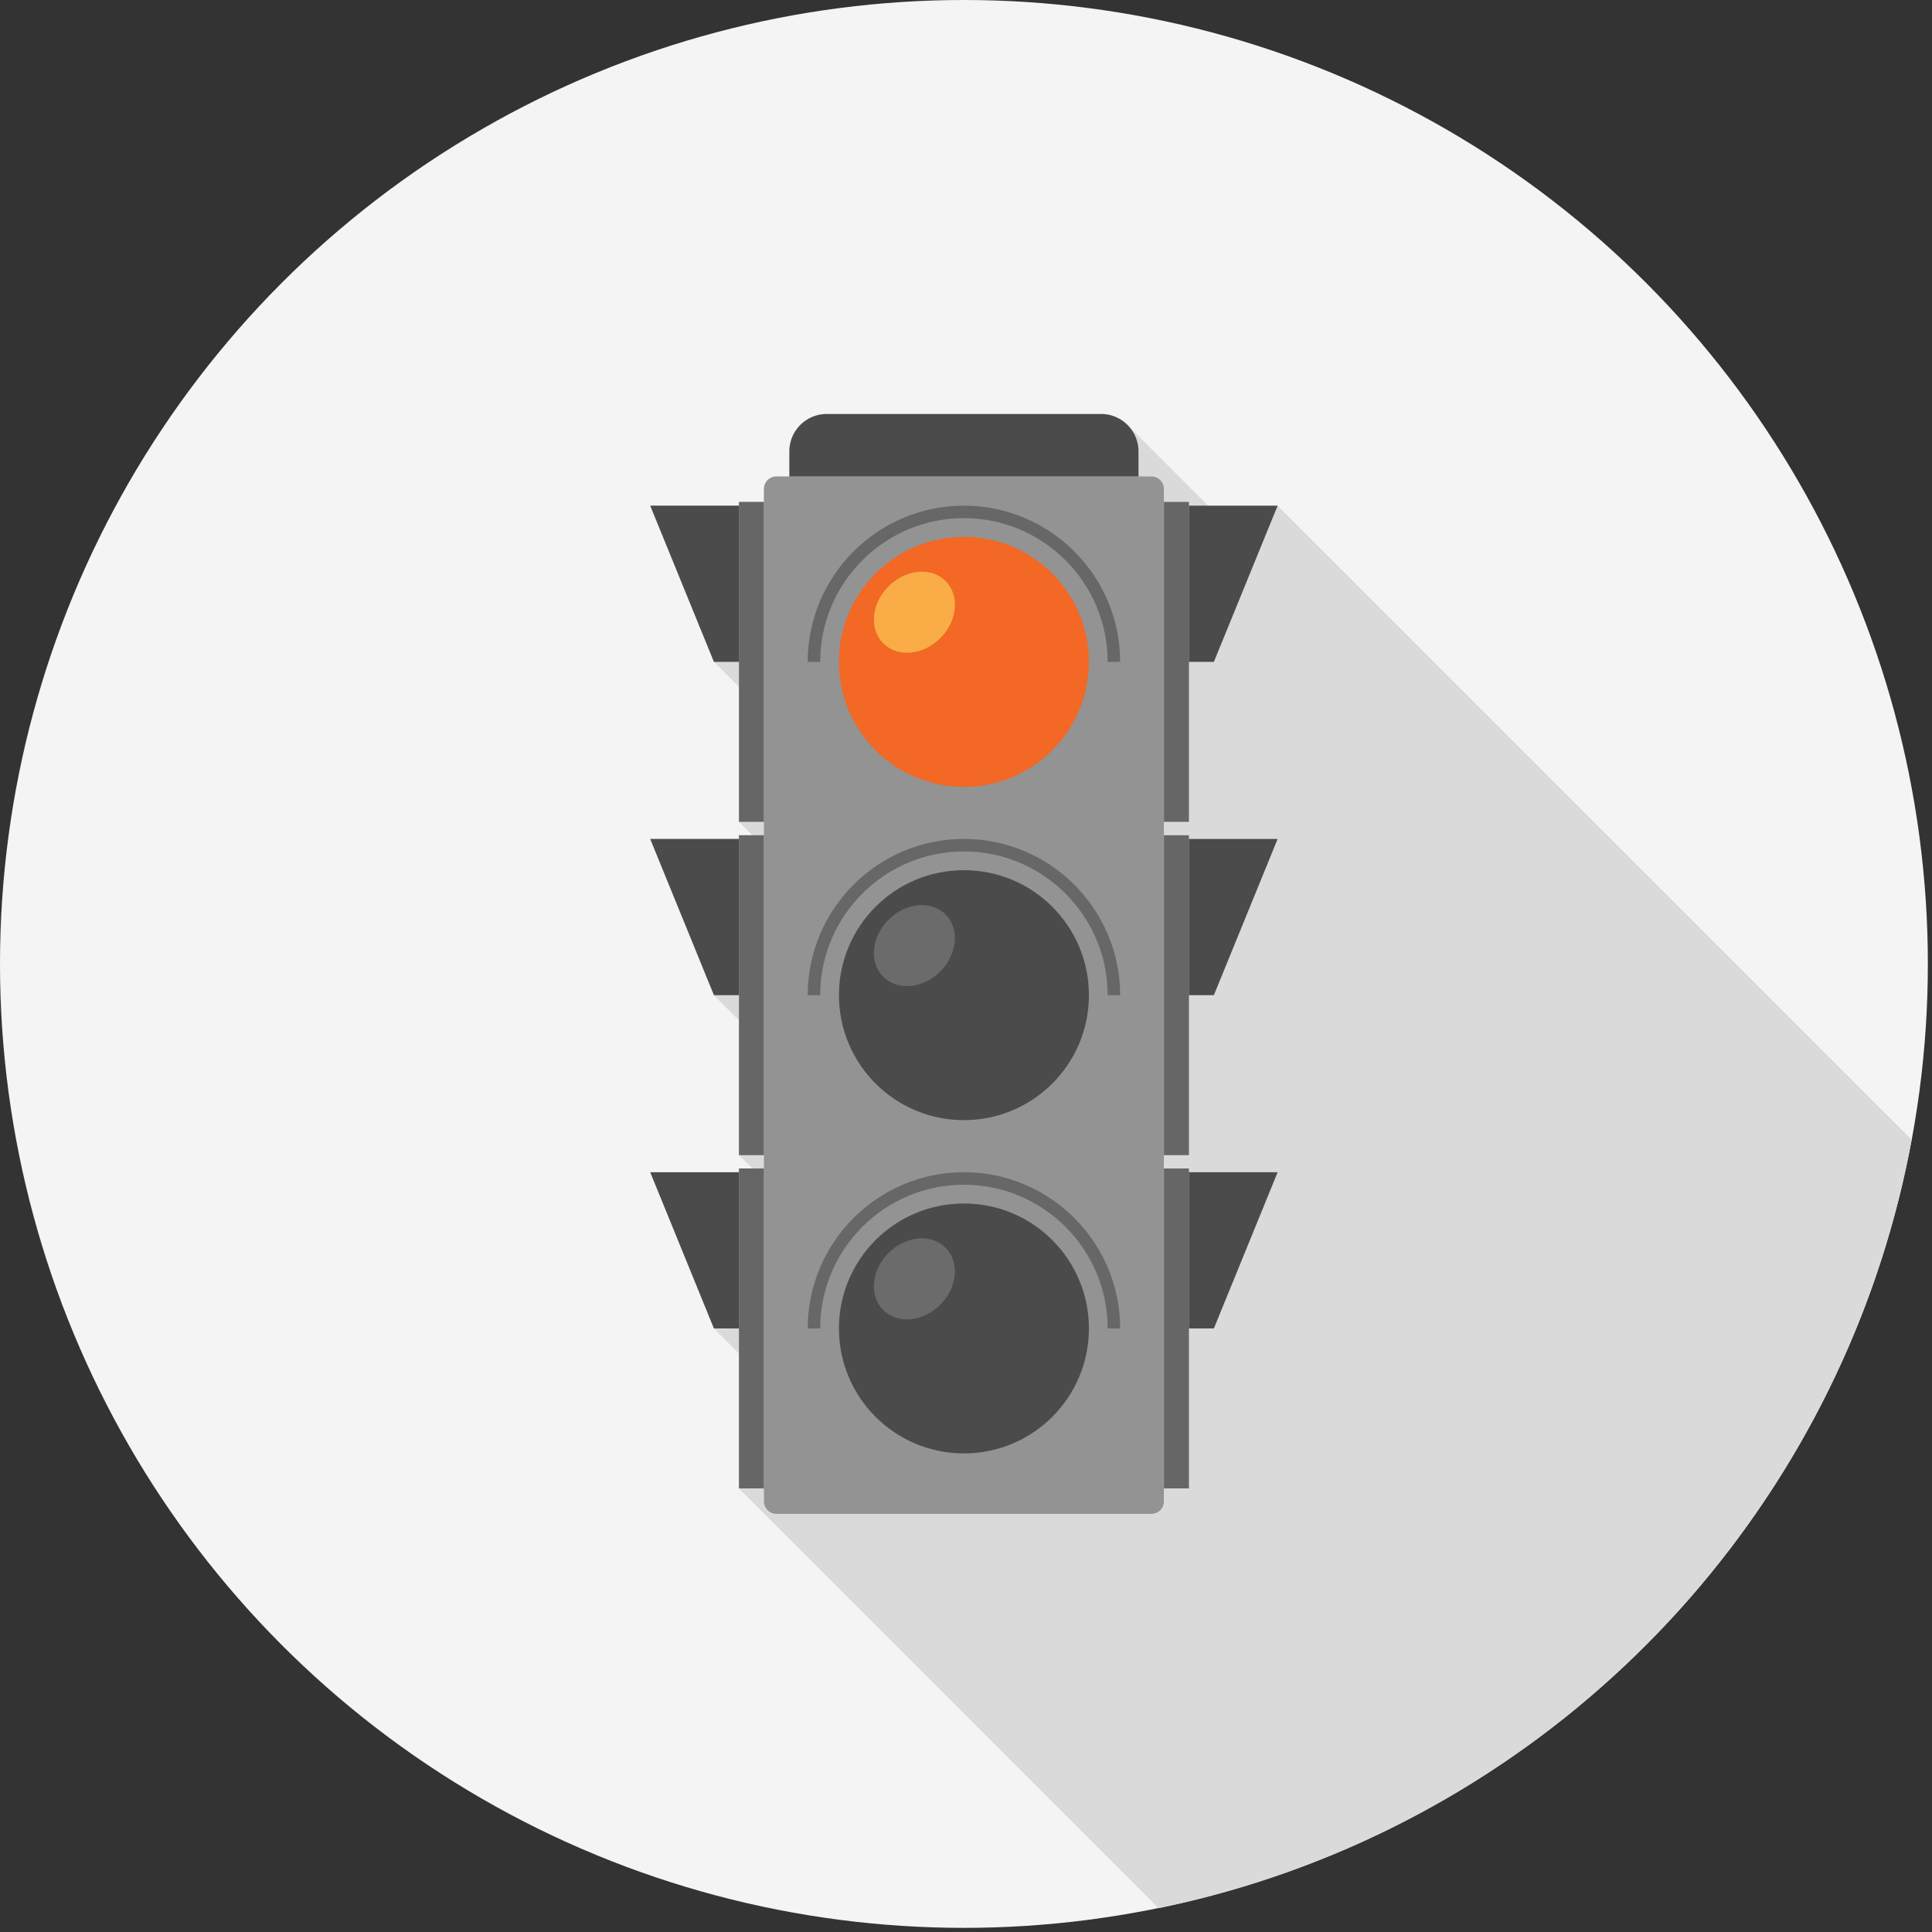
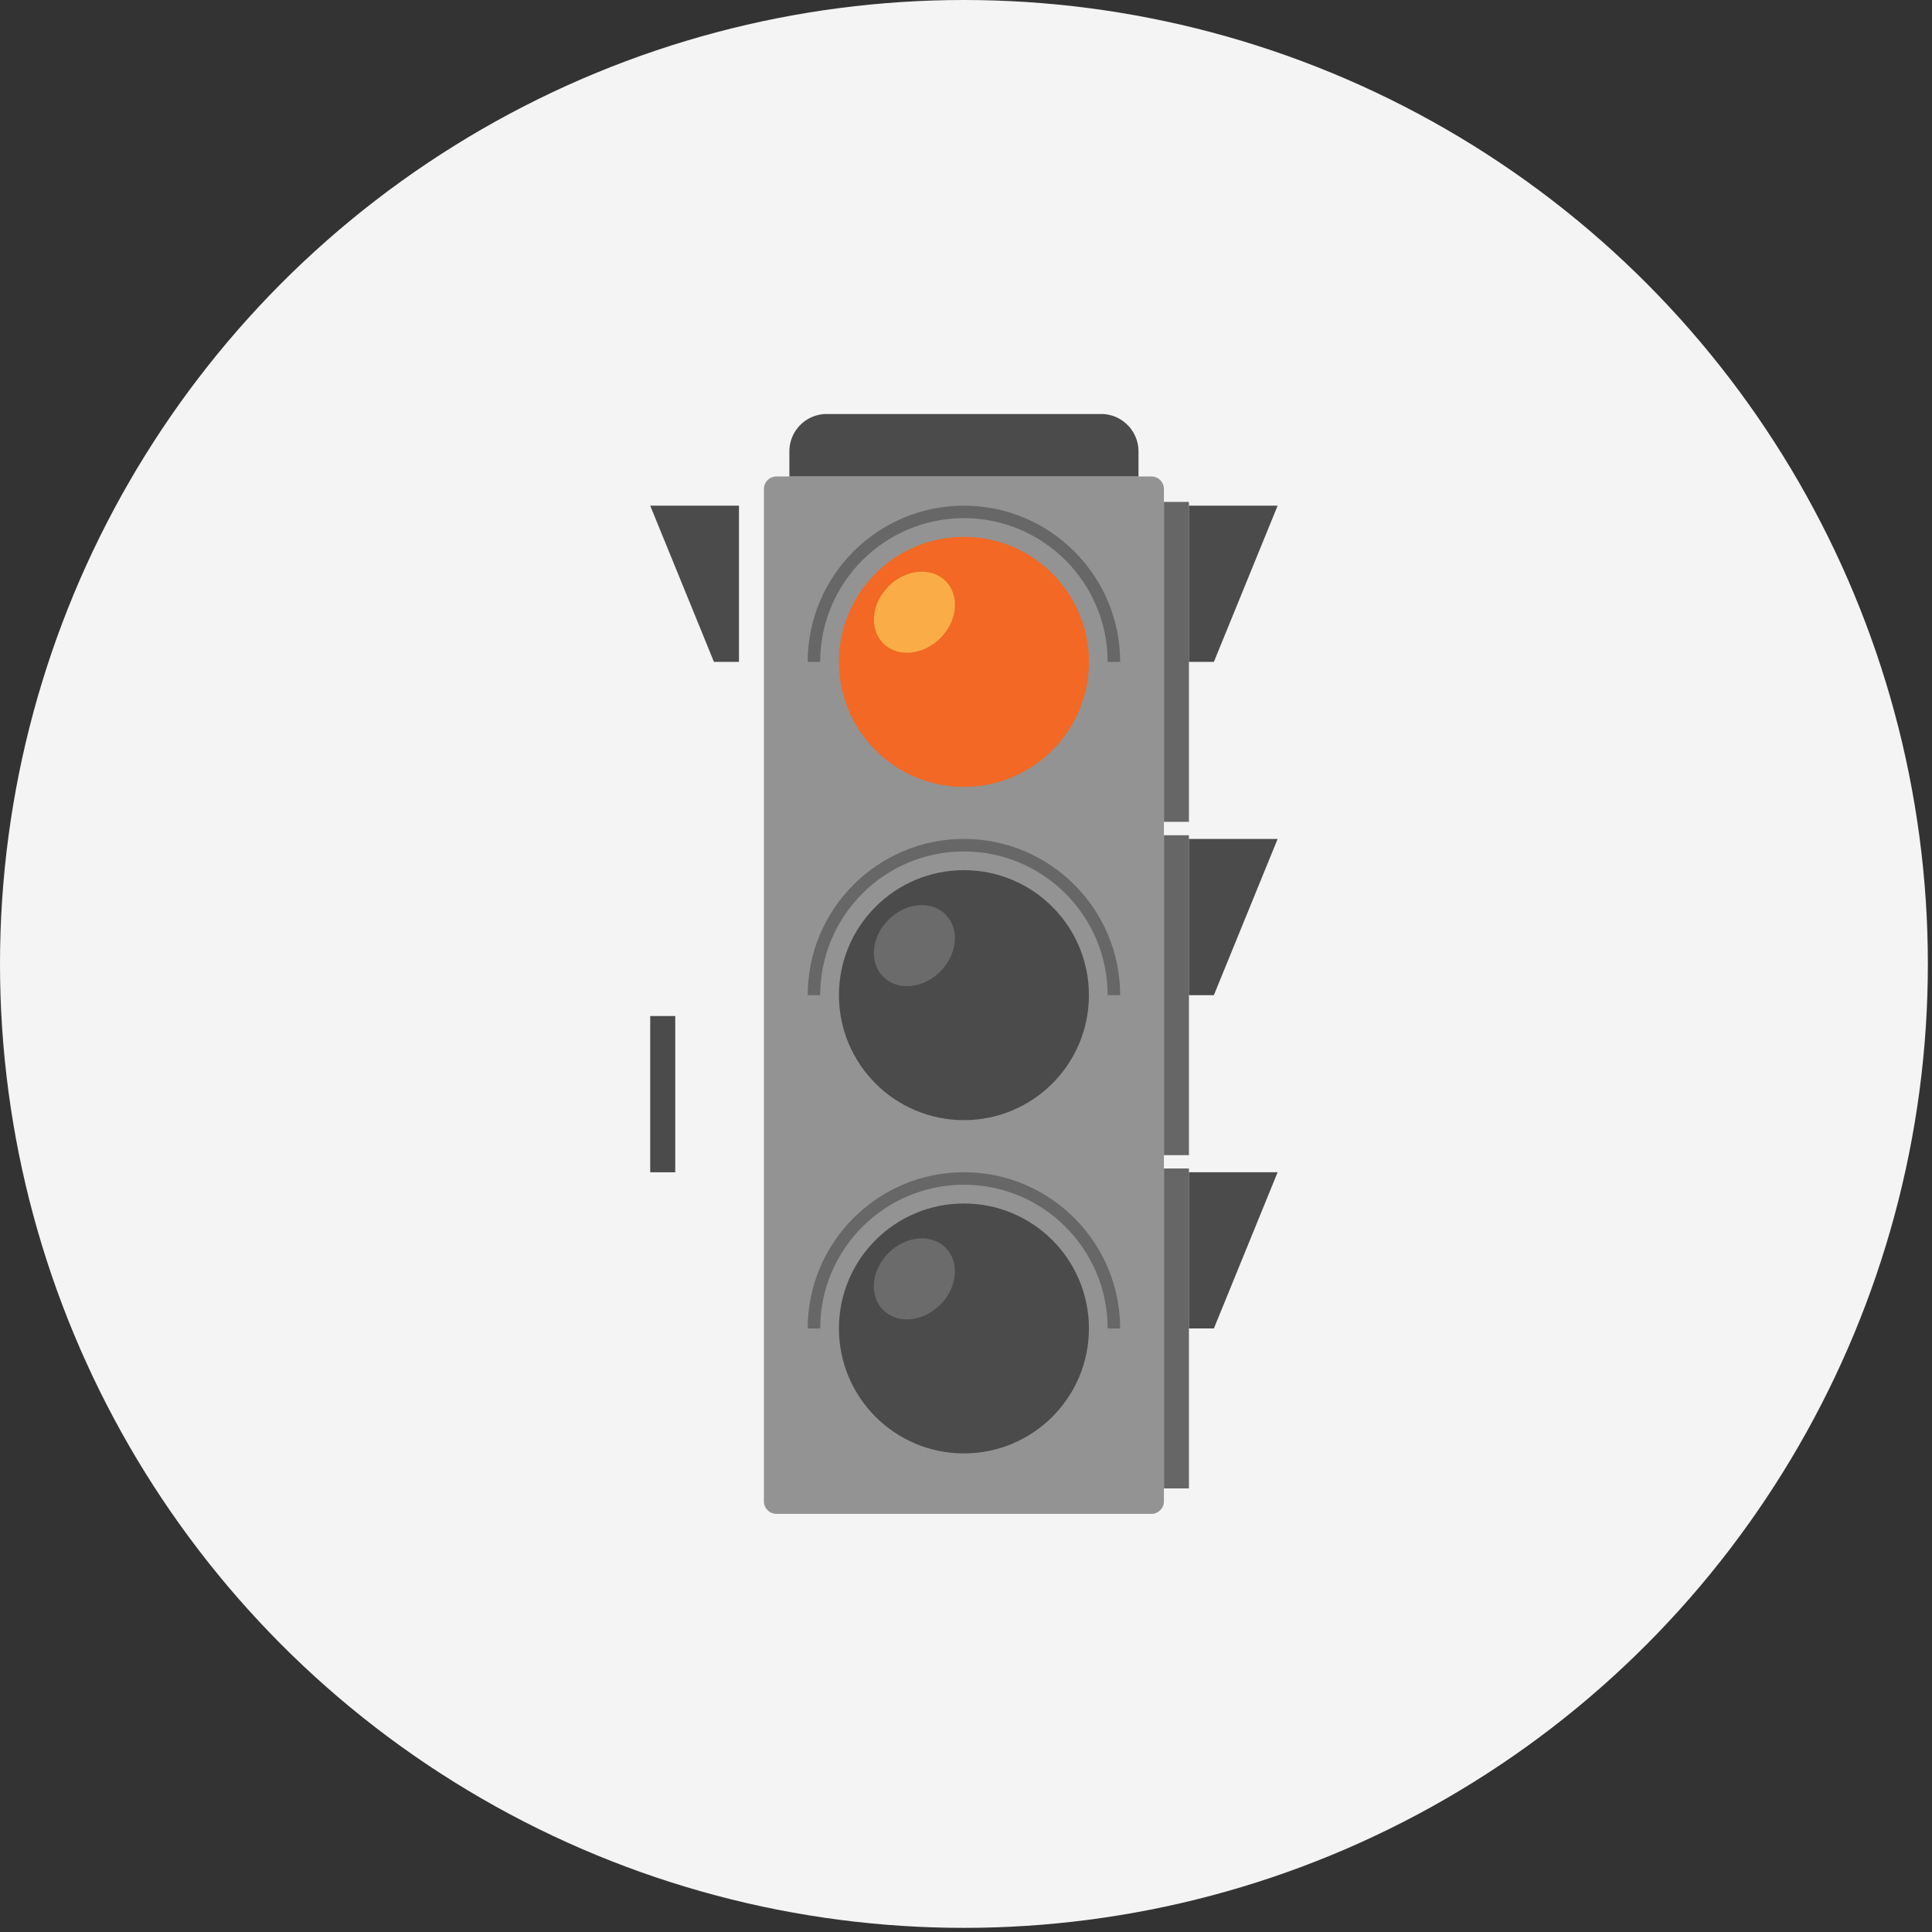
<svg xmlns="http://www.w3.org/2000/svg" width="171" height="171" viewBox="0 0 171 171">
  <rect x="0" y="0" width="171" height="171" fill="#333333" stroke="none" />
  <title>entwicklung_support_ampel</title>
  <g fill="none" fill-rule="evenodd">
    <circle fill="#F4F4F4" cx="85.317" cy="85.317" r="85.317" />
-     <path d="M102.543 168.892c33.85-6.94 60.368-33.936 66.65-68.022L113.08 44.757l-3.074 3.073-10.221-10.22c-.075-.077-.166-.153-.243-.23a3.363 3.363 0 0 0-2.095-.742H73.173c-.835 0-1.685.333-2.34.97a3.317 3.317 0 0 0-.972 2.353v2.217h-1.137c-.287 0-.576.105-.788.317a1.12 1.12 0 0 0-.32.79v1.138h-2.217v.336H57.55l5.632 13.813 2.217 2.216v11.95l1.184 1.183h-1.184v.334H57.55l5.632 13.83 2.216 2.217v11.932l1.184 1.184H65.4v.333h-7.848l5.632 13.83L65.4 119.8v11.946l37.143 37.147z" fill="#DADADA" />
    <path d="M68.724 42.173c-.285 0-.566.11-.784.32a1.13 1.13 0 0 0-.325.785v89.609c0 .283.113.566.325.777.218.22.498.327.784.327h33.187c.281 0 .564-.107.78-.327.22-.21.325-.494.325-.777v-89.61c0-.282-.105-.563-.326-.783a1.113 1.113 0 0 0-.779-.321H68.724z" fill="#939393" />
    <path d="M100.767 42.173h-30.9V39.96a3.31 3.31 0 0 1 3.319-3.318h24.26a3.29 3.29 0 0 1 2.348.97c.65.649.974 1.498.974 2.348v2.212h-.001z" fill="#4B4B4B" />
    <path fill="#666" d="M103.02 44.424h2.212V72.74h-2.212zm0 29.503h2.212v28.316h-2.212zm0 29.494h2.212v28.316h-2.212z" />
    <path d="M96.379 117.581c0 6.11-4.954 11.06-11.062 11.06-6.111 0-11.062-4.95-11.062-11.06 0-6.111 4.95-11.061 11.062-11.061 6.108 0 11.062 4.95 11.062 11.061zm0-29.501c0 6.114-4.954 11.062-11.062 11.062-6.111 0-11.062-4.948-11.062-11.061 0-6.111 4.95-11.062 11.062-11.062 6.108 0 11.062 4.952 11.062 11.062z" fill="#4B4B4B" />
    <path d="M96.379 58.58c0 6.114-4.954 11.066-11.062 11.066-6.111 0-11.062-4.952-11.062-11.065 0-6.108 4.95-11.061 11.062-11.061 6.108-.001 11.062 4.953 11.062 11.06z" fill="#F26824" />
    <path d="M99.145 117.581h-1.108c0-7.017-5.706-12.723-12.72-12.723-7.016 0-12.722 5.706-12.722 12.723H71.49c0-7.625 6.2-13.828 13.825-13.828 7.626 0 13.829 6.203 13.829 13.828zm0-29.501h-1.108c0-7.012-5.706-12.72-12.72-12.72-7.016 0-12.722 5.707-12.722 12.72H71.49c0-7.624 6.2-13.828 13.825-13.828 7.626 0 13.829 6.205 13.829 13.829zm0-29.5h-1.108c0-7.013-5.706-12.72-12.72-12.72-7.016 0-12.722 5.707-12.722 12.72H71.49c0-7.625 6.2-13.824 13.825-13.824 7.626 0 13.829 6.2 13.829 13.825z" fill="#676767" />
    <path fill="#4B4B4B" d="M107.44 58.58h-2.212V44.756h7.855zm0 29.5h-2.212V74.253h7.855zm0 29.501h-2.212v-13.828h7.855z" />
-     <path d="M65.404 44.425h2.21V72.74h-2.21zm0 29.502h2.21v28.316h-2.21zm0 29.493h2.21v28.317h-2.21z" fill="#666" />
-     <path d="M63.19 58.58h2.216V44.756H57.55zm0 29.5h2.216V74.253H57.55zm0 29.501h2.216v-13.828H57.55z" fill="#4B4B4B" />
+     <path d="M63.19 58.58h2.216V44.756H57.55m0 29.5h2.216V74.253H57.55zm0 29.501h2.216v-13.828H57.55z" fill="#4B4B4B" />
    <ellipse fill="#FAAD46" transform="rotate(-135.004 80.936 54.187)" cx="80.936" cy="54.187" rx="3.243" ry="3.902" />
    <ellipse fill="#6B6B6B" transform="rotate(-134.992 80.932 83.697)" cx="80.932" cy="83.697" rx="3.241" ry="3.902" />
    <path d="M83.69 110.433c1.266 1.269 1.055 3.528-.469 5.05-1.52 1.524-3.784 1.735-5.05.467-1.266-1.264-1.058-3.527.467-5.048 1.525-1.527 3.786-1.733 5.052-.469z" fill="#6B6B6B" />
  </g>
</svg>